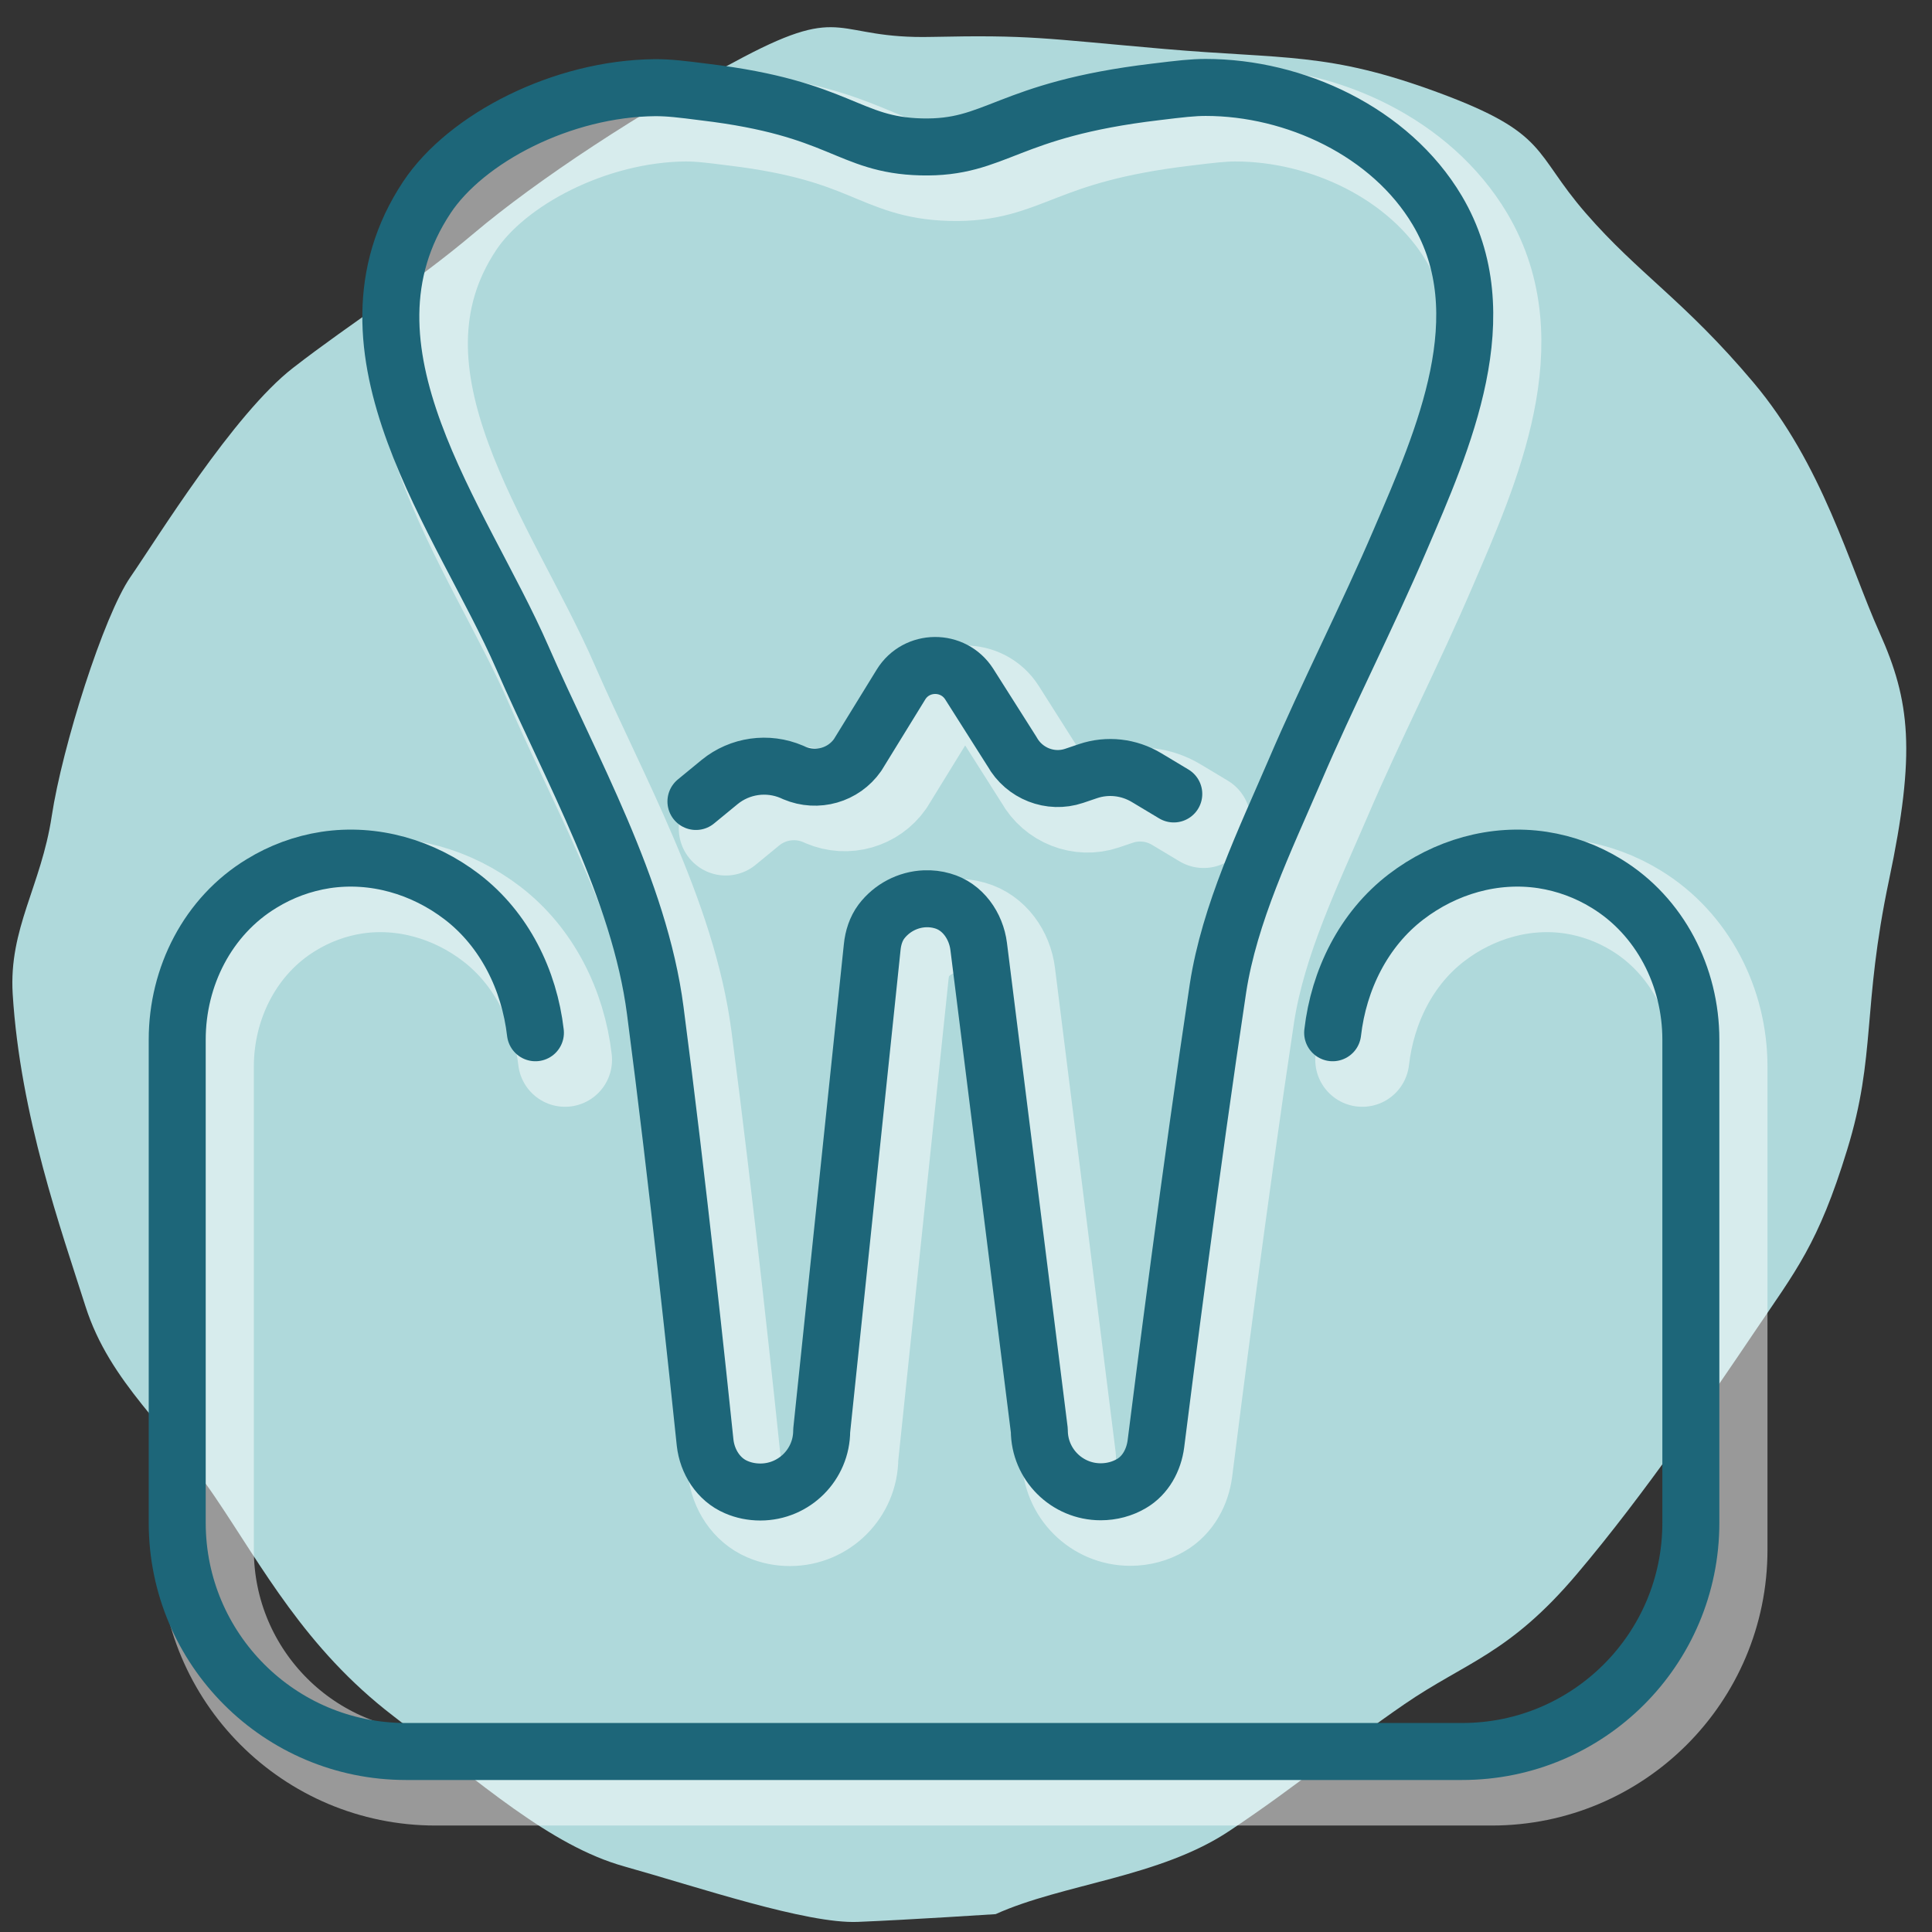
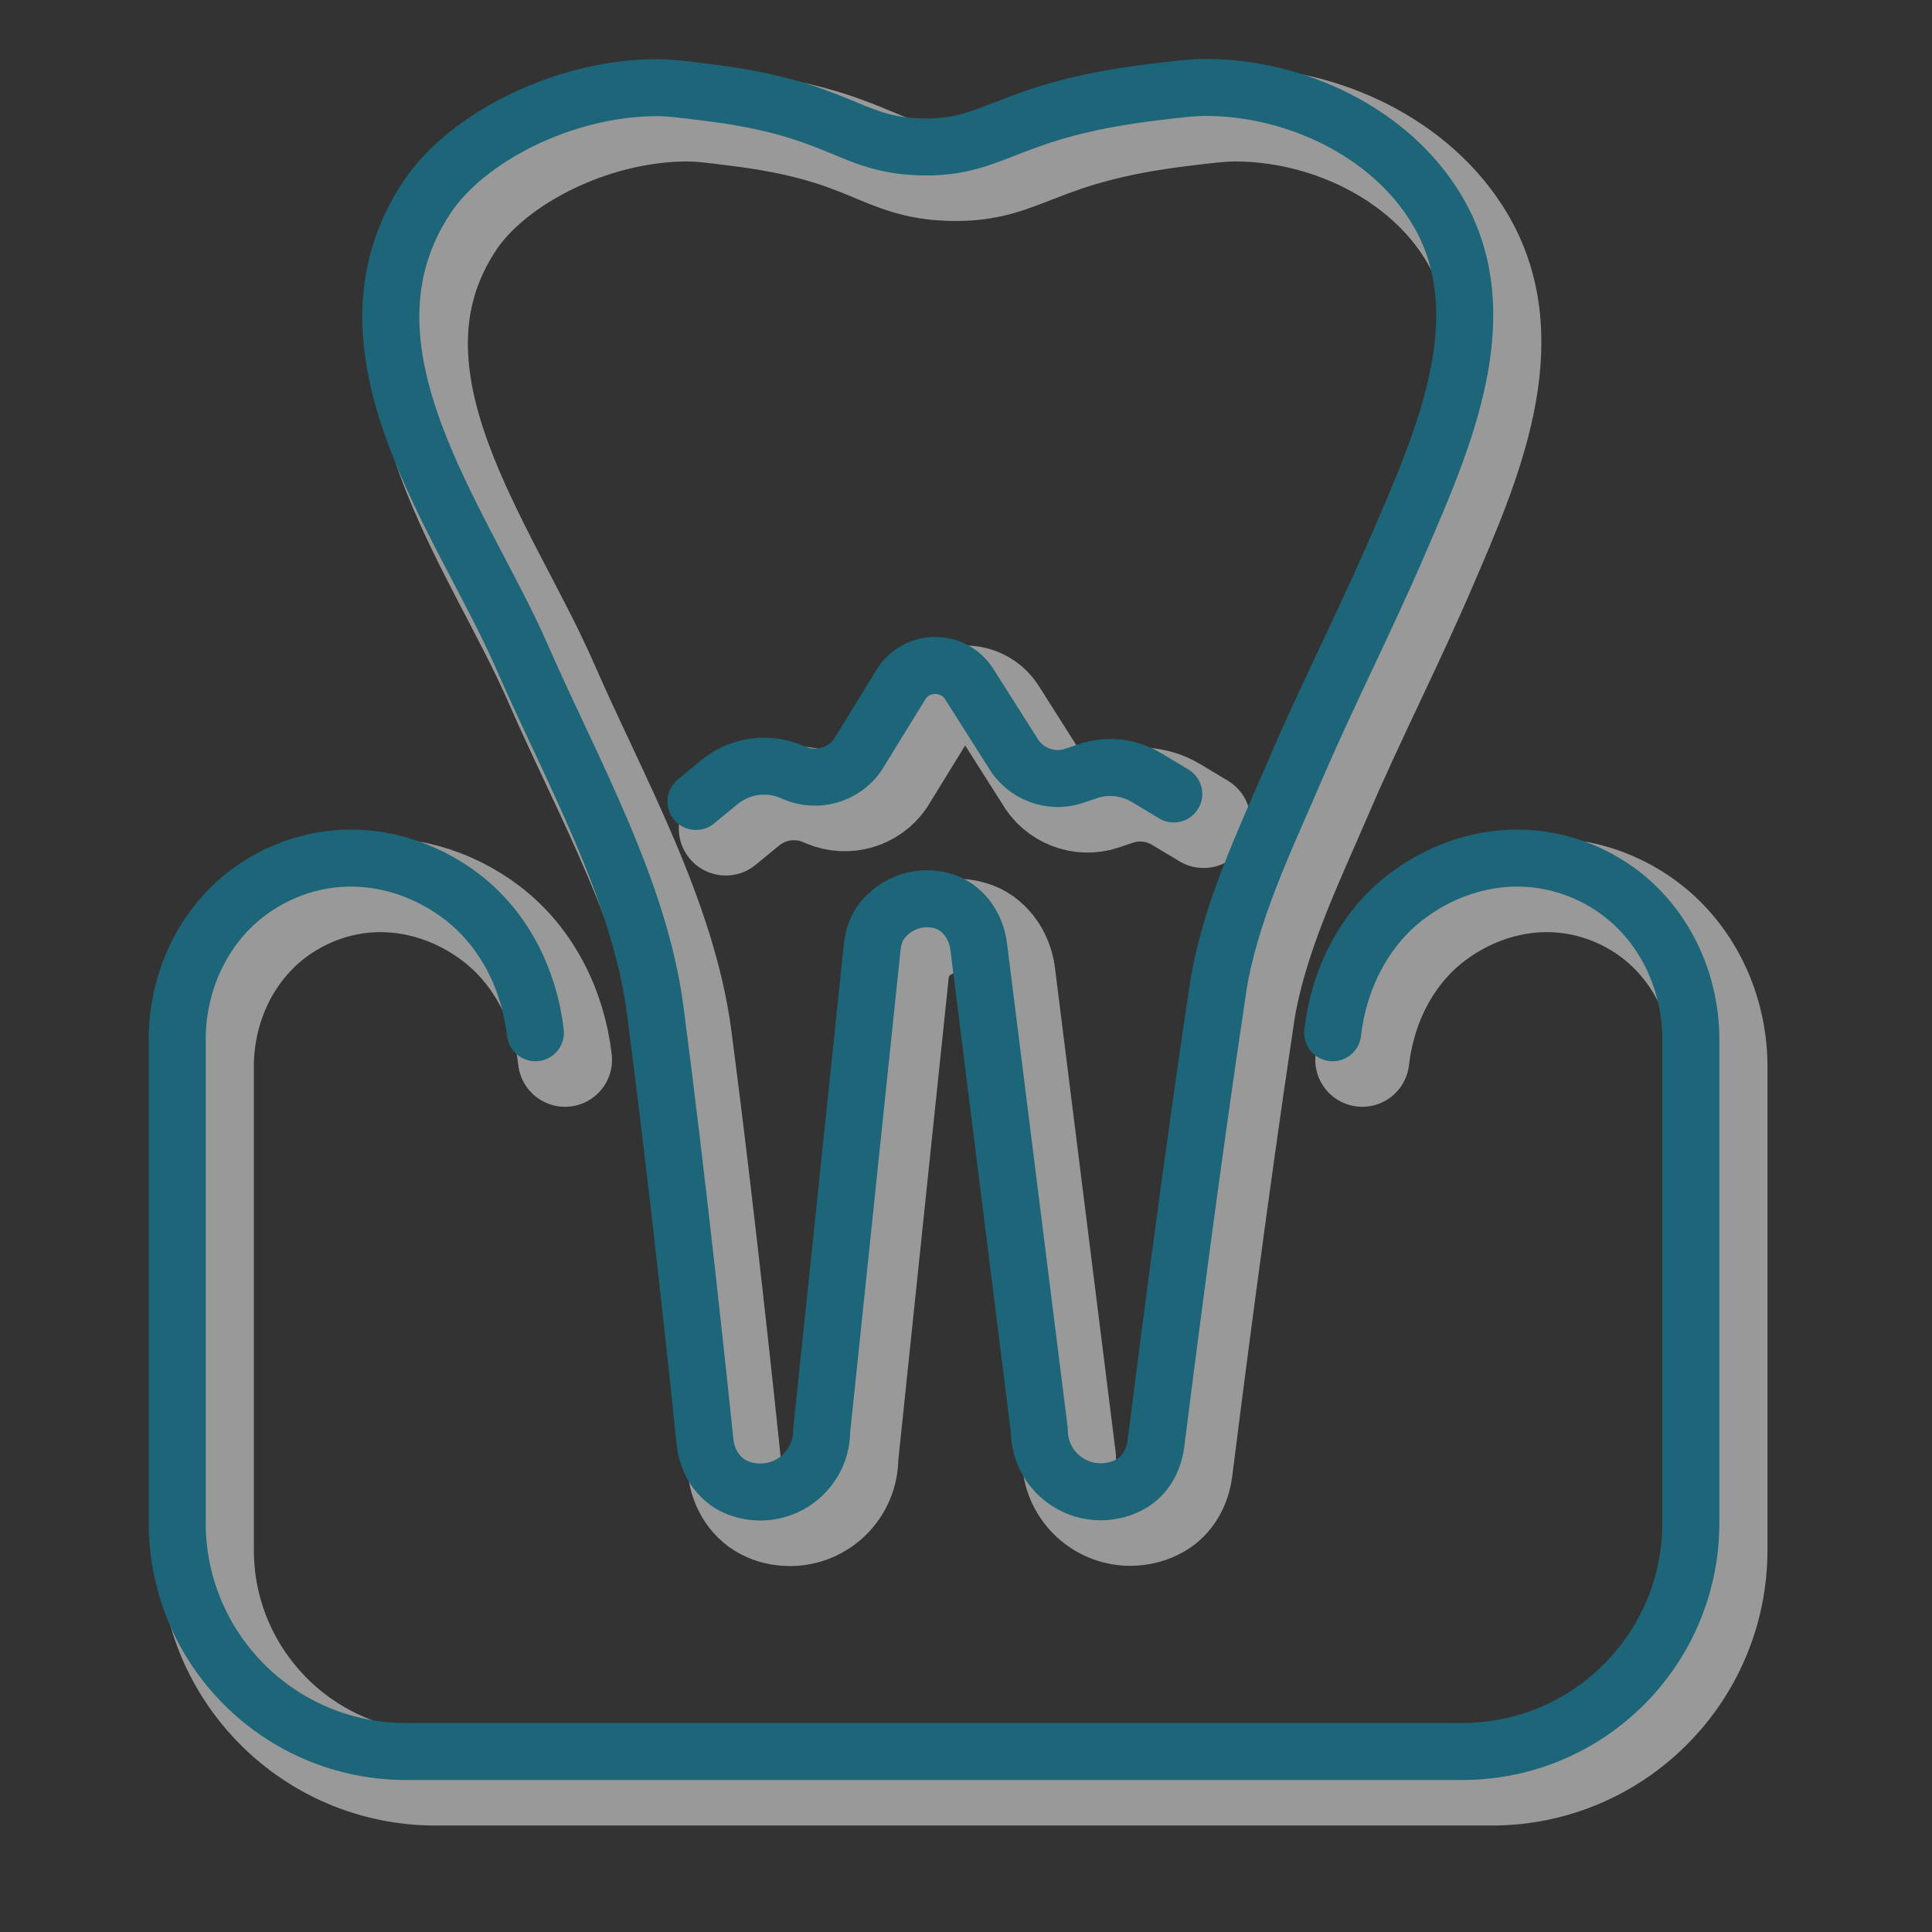
<svg xmlns="http://www.w3.org/2000/svg" version="1.1" id="Layer_1" x="0px" y="0px" viewBox="0 0 82.2 82.2" style="enable-background:new 0 0 82.2 82.2;" xml:space="preserve">
  <rect x="0" y="0" width="82.2" height="82.2" fill="#333333" stroke="none" />
  <style type="text/css">
	.st0{opacity:0.5;}
	.st1{fill:#AFD9DB;}
	.st2{fill:none;stroke:#FFFFFF;stroke-width:4;stroke-linecap:round;stroke-linejoin:round;stroke-miterlimit:10;}
	.st3{fill:none;stroke:#1D6679;stroke-width:2.425;stroke-linecap:round;stroke-linejoin:round;stroke-miterlimit:10;}
</style>
  <g>
    <g id="XMLID_00000010290311422006162800000013051249798567112077_" class="st0">
      <g id="XMLID_00000003105291323989692680000009315578894757001914_">
		</g>
      <g id="XMLID_00000178162636161599229890000008619783766281031816_">
		</g>
    </g>
    <g id="XMLID_1090_">
      <g id="XMLID_1095_">
		</g>
      <g id="XMLID_1091_">
		</g>
    </g>
  </g>
-   <path class="st1" d="M42.36,81.44c2.88-1.3,6.99-1.56,9.96-3.55c2.97-1.98,4.81-3.58,7.43-5.38s4.46-2.13,7.35-5.55  c2.89-3.41,5.78-7.67,7.54-10.28s2.72-3.74,3.95-7.76c1.24-4.02,0.63-6.02,1.78-11.47c1.15-5.45,0.9-7.63-0.4-10.53  s-2.42-7.15-5.37-10.65c-2.95-3.5-4.87-4.6-7.13-7.2s-1.56-3.39-6.27-5.13s-6.54-1.41-11.69-1.86s-5.67-0.6-9.86-0.51  C35.47,1.67,36,0.13,31.63,2.43S22.8,7.7,20.17,9.92s-5.16,3.76-7.7,5.73s-5.78,7.25-6.92,8.9c-1.14,1.65-2.9,7.21-3.35,10.18  s-1.83,4.77-1.66,7.56c0.32,5.17,2.07,10.06,3.1,13.3c1.04,3.25,3.53,5.16,5.52,8.12c2,2.95,3.82,6.42,7.56,9.29  c3.74,2.88,6.7,5.53,9.84,6.41c3.14,0.88,7.76,2.45,9.94,2.36C38.69,81.68,42.36,81.44,42.36,81.44z" />
  <g id="XMLID_00000093140051243466235170000006990201703830349732_" class="st0">
    <g id="XMLID_00000094584646567736779480000015425880775817013142_">
      <path id="XMLID_00000008107035550124130150000006965253757082483625_" class="st2" d="M40.45,7.4c3.23,0.08,3.58-1.58,9.98-2.34    c1.06-0.13,1.59-0.19,2.13-0.19c3.78,0,7.86,1.88,9.85,5.23c2.63,4.43,0.26,9.75-1.57,14.01c-1.42,3.32-3.08,6.54-4.5,9.86    c-1.26,2.93-2.77,6.04-3.26,9.23c-1.14,7.56-2.31,16.75-2.64,19.38c-0.09,0.69-0.44,1.34-1.04,1.69    c-0.39,0.23-0.84,0.35-1.31,0.35c-1.44,0-2.61-1.17-2.61-2.61c-0.86-6.86-1.72-13.73-2.58-20.59c-0.11-0.88-0.68-1.7-1.54-1.94    c-0.24-0.07-0.49-0.1-0.75-0.09c-0.73,0.03-1.41,0.39-1.85,0.97c-0.23,0.31-0.35,0.69-0.39,1.08l-2.15,20.58    c0,1.44-1.17,2.61-2.61,2.61c-0.36,0-0.71-0.07-1.03-0.21c-0.75-0.32-1.23-1.08-1.32-1.89c-0.27-2.6-1.17-11.13-2.12-18.38    c-0.67-5.17-3.6-10.31-5.66-15.03C20.93,23.23,15.16,16,19.44,9.54c1.67-2.52,5.76-4.64,9.72-4.67c0.59,0,1.1,0.06,2.11,0.19    C37.05,5.76,37.34,7.32,40.45,7.4z" />
    </g>
    <path id="XMLID_00000032640059936472546650000003902537305177069242_" class="st2" d="M30.88,35.25l1.01-0.83   c0.86-0.7,2.04-0.87,3.07-0.43l0.11,0.05c0.97,0.41,2.09,0.09,2.69-0.77l1.84-2.99c0.66-1.08,2.23-1.09,2.91-0.02l1.82,2.87   c0.52,0.93,1.63,1.37,2.64,1.03l0.59-0.2c0.83-0.28,1.74-0.18,2.5,0.28l1.15,0.69" />
    <path id="XMLID_00000126286605223365375510000005474132060685289404_" class="st2" d="M24.04,45.09c-0.26-2.25-1.32-4.4-3.12-5.78   c-1.67-1.28-3.76-1.88-5.81-1.57c-0.97,0.15-1.89,0.49-2.72,1c-2.29,1.39-3.59,3.96-3.59,6.64v20.56c0,5.37,4.35,9.73,9.73,9.73   h44.94c5.37,0,9.73-4.35,9.73-9.73V45.38c0-2.68-1.31-5.25-3.59-6.64c-0.83-0.51-1.75-0.85-2.72-1c-2.05-0.31-4.14,0.29-5.81,1.57   c-1.8,1.38-2.86,3.52-3.12,5.78" />
  </g>
  <g id="XMLID_1007_">
    <g id="XMLID_1794_">
      <path id="XMLID_1796_" class="st3" d="M39.19,6.25c3.23,0.08,3.58-1.58,9.98-2.34c1.06-0.13,1.59-0.19,2.13-0.19    c3.78,0,7.86,1.88,9.85,5.23c2.63,4.43,0.26,9.75-1.57,14.01c-1.42,3.32-3.08,6.54-4.5,9.86c-1.26,2.93-2.77,6.04-3.26,9.23    c-1.14,7.56-2.31,16.75-2.64,19.38c-0.09,0.69-0.44,1.34-1.04,1.69c-0.39,0.23-0.84,0.35-1.31,0.35c-1.44,0-2.61-1.17-2.61-2.61    c-0.86-6.86-1.72-13.73-2.58-20.59c-0.11-0.88-0.68-1.7-1.54-1.94c-0.24-0.07-0.49-0.1-0.75-0.09c-0.73,0.03-1.41,0.39-1.85,0.97    c-0.23,0.31-0.35,0.69-0.39,1.08l-2.15,20.58c0,1.44-1.17,2.61-2.61,2.61c-0.36,0-0.71-0.07-1.03-0.21    c-0.75-0.32-1.23-1.08-1.32-1.89c-0.27-2.6-1.17-11.13-2.12-18.38c-0.67-5.17-3.6-10.31-5.66-15.03    c-2.56-5.87-8.34-13.11-4.06-19.57c1.67-2.52,5.76-4.64,9.72-4.67c0.59,0,1.1,0.06,2.11,0.19C35.78,4.61,36.07,6.17,39.19,6.25z" />
    </g>
    <path id="XMLID_1791_" class="st3" d="M29.61,34.1l1.01-0.83c0.86-0.7,2.04-0.87,3.07-0.43l0.11,0.05   c0.97,0.41,2.09,0.09,2.69-0.77l1.84-2.99c0.66-1.08,2.23-1.09,2.91-0.02l1.82,2.87c0.52,0.93,1.63,1.37,2.64,1.03l0.59-0.2   c0.83-0.28,1.74-0.18,2.5,0.28l1.15,0.69" />
    <path id="XMLID_1008_" class="st3" d="M22.78,43.94c-0.26-2.25-1.32-4.4-3.12-5.78c-1.67-1.28-3.76-1.88-5.81-1.57   c-0.97,0.15-1.89,0.49-2.72,1c-2.29,1.39-3.59,3.96-3.59,6.64v20.56c0,5.37,4.35,9.73,9.73,9.73h44.94c5.37,0,9.73-4.35,9.73-9.73   V44.23c0-2.68-1.31-5.25-3.59-6.64c-0.83-0.51-1.75-0.85-2.72-1c-2.05-0.31-4.14,0.29-5.81,1.57c-1.8,1.38-2.86,3.52-3.12,5.78" />
  </g>
</svg>